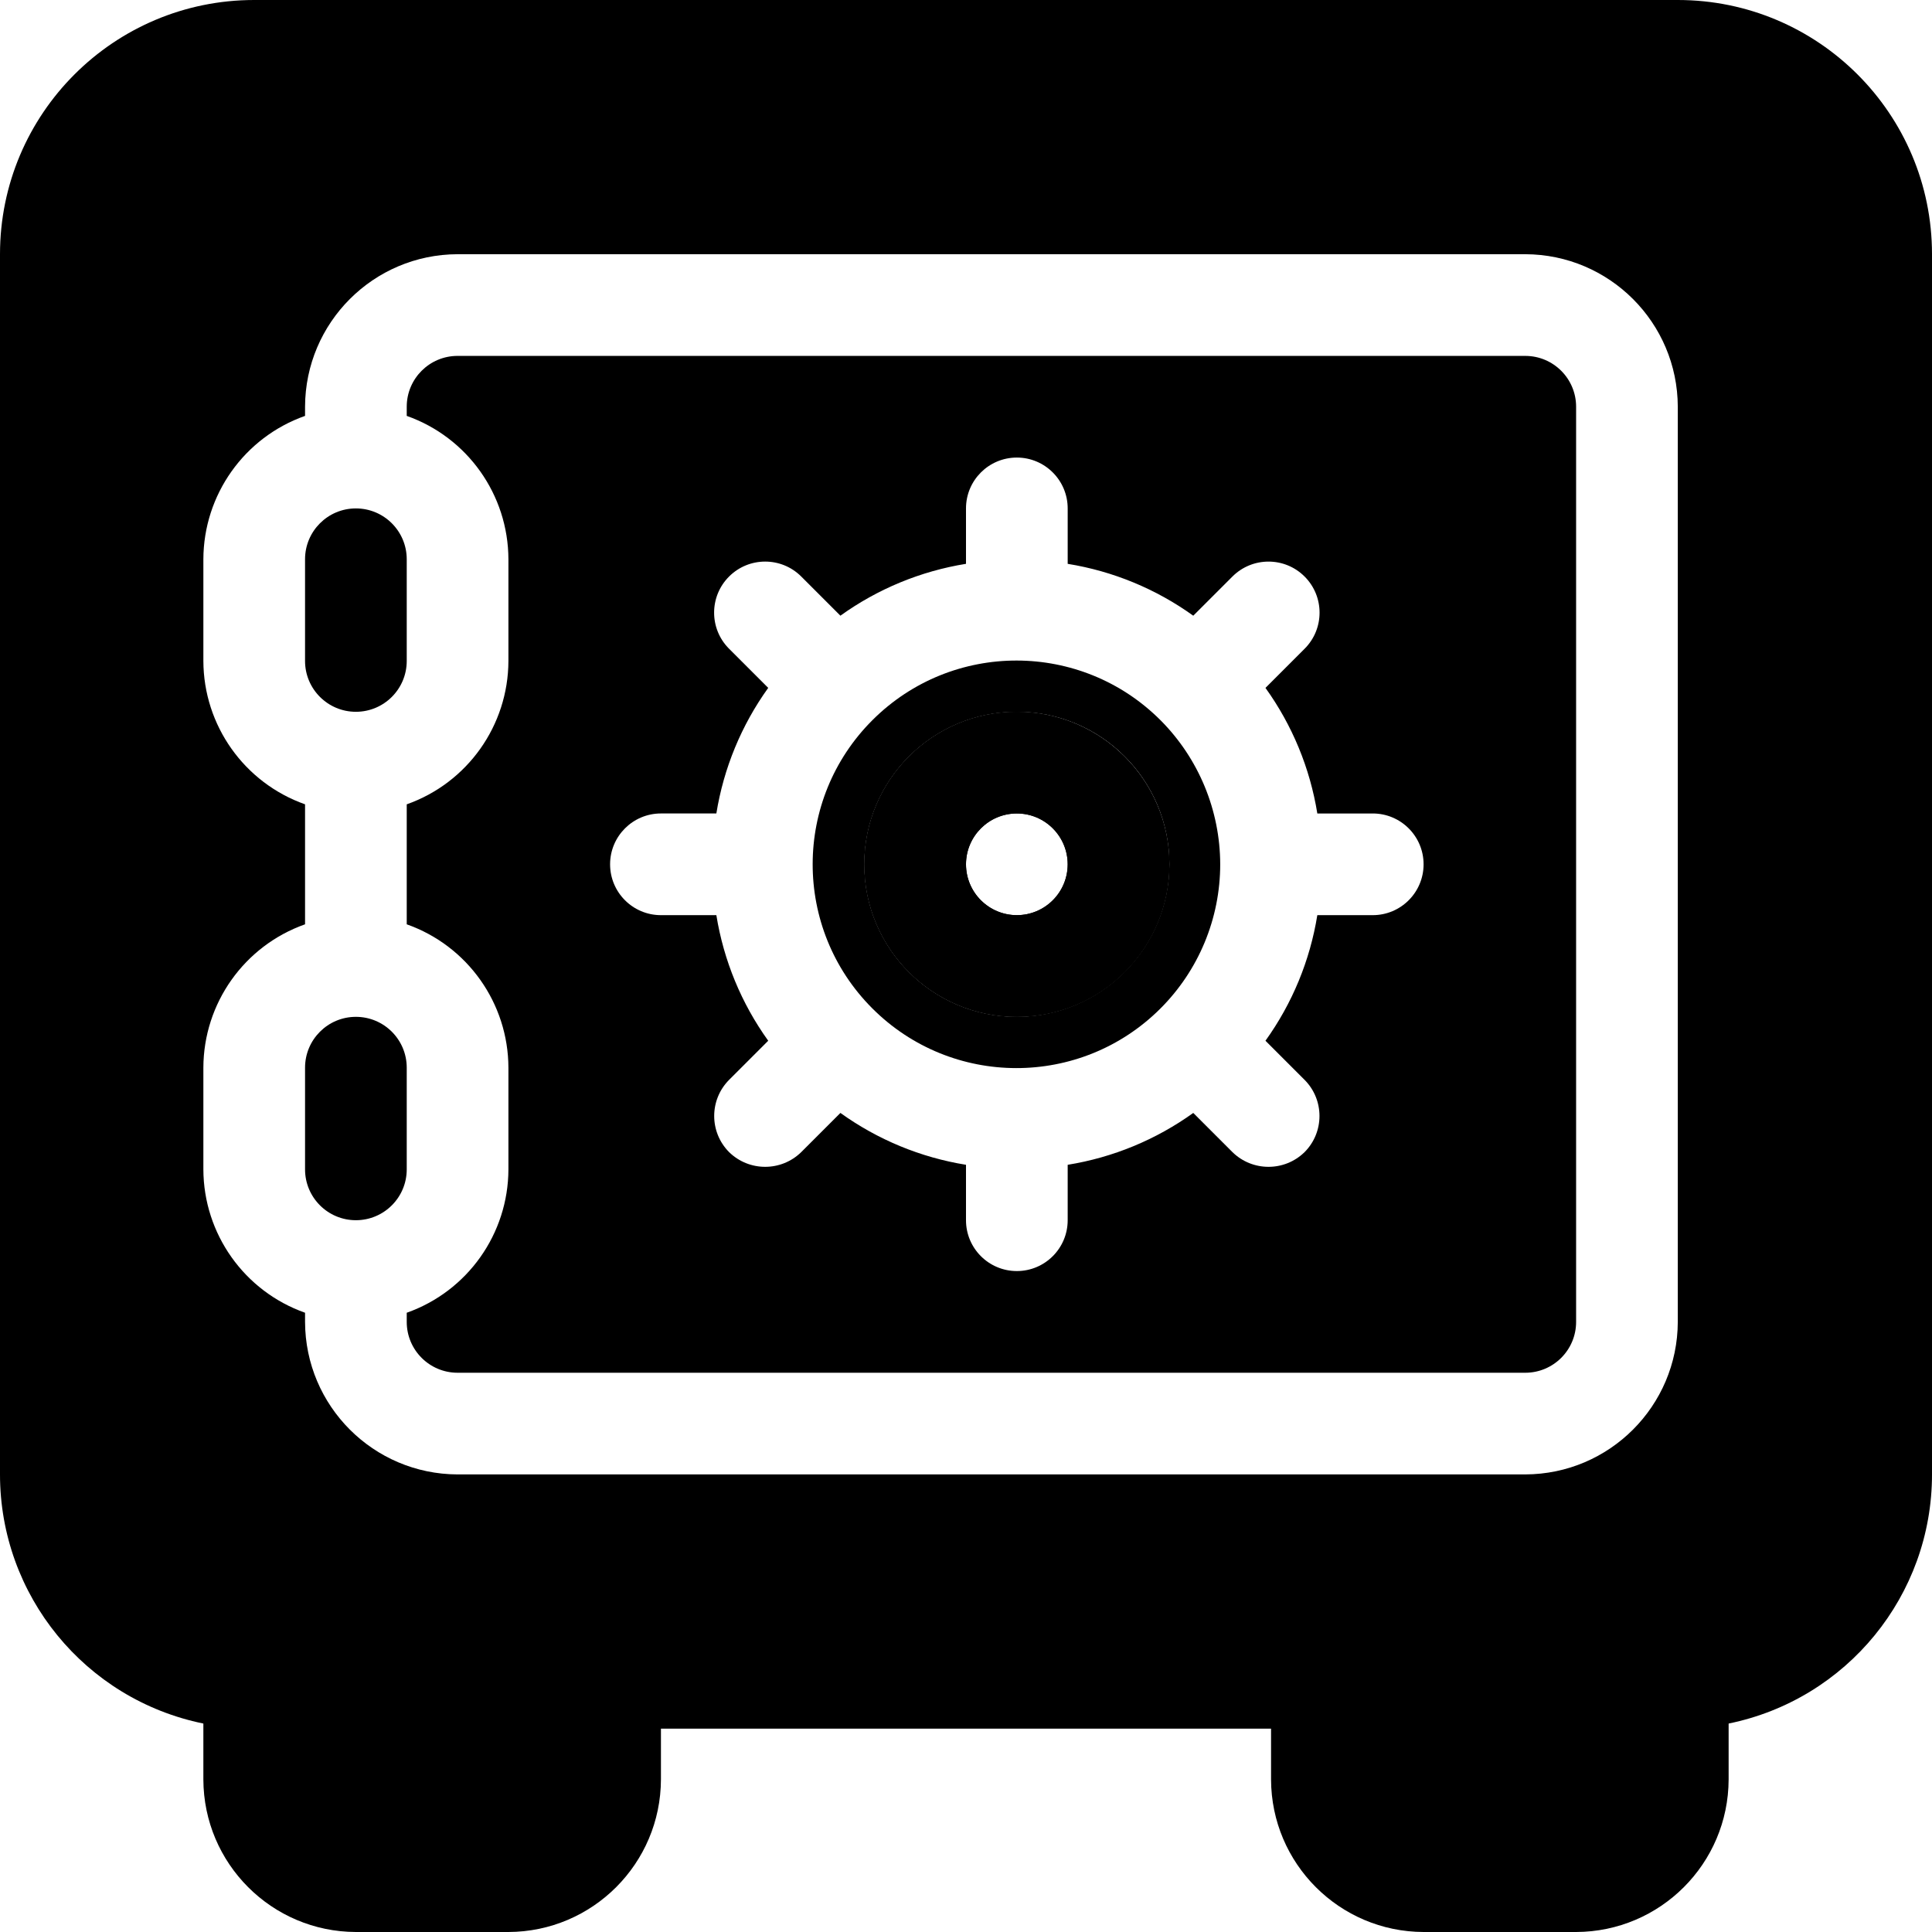
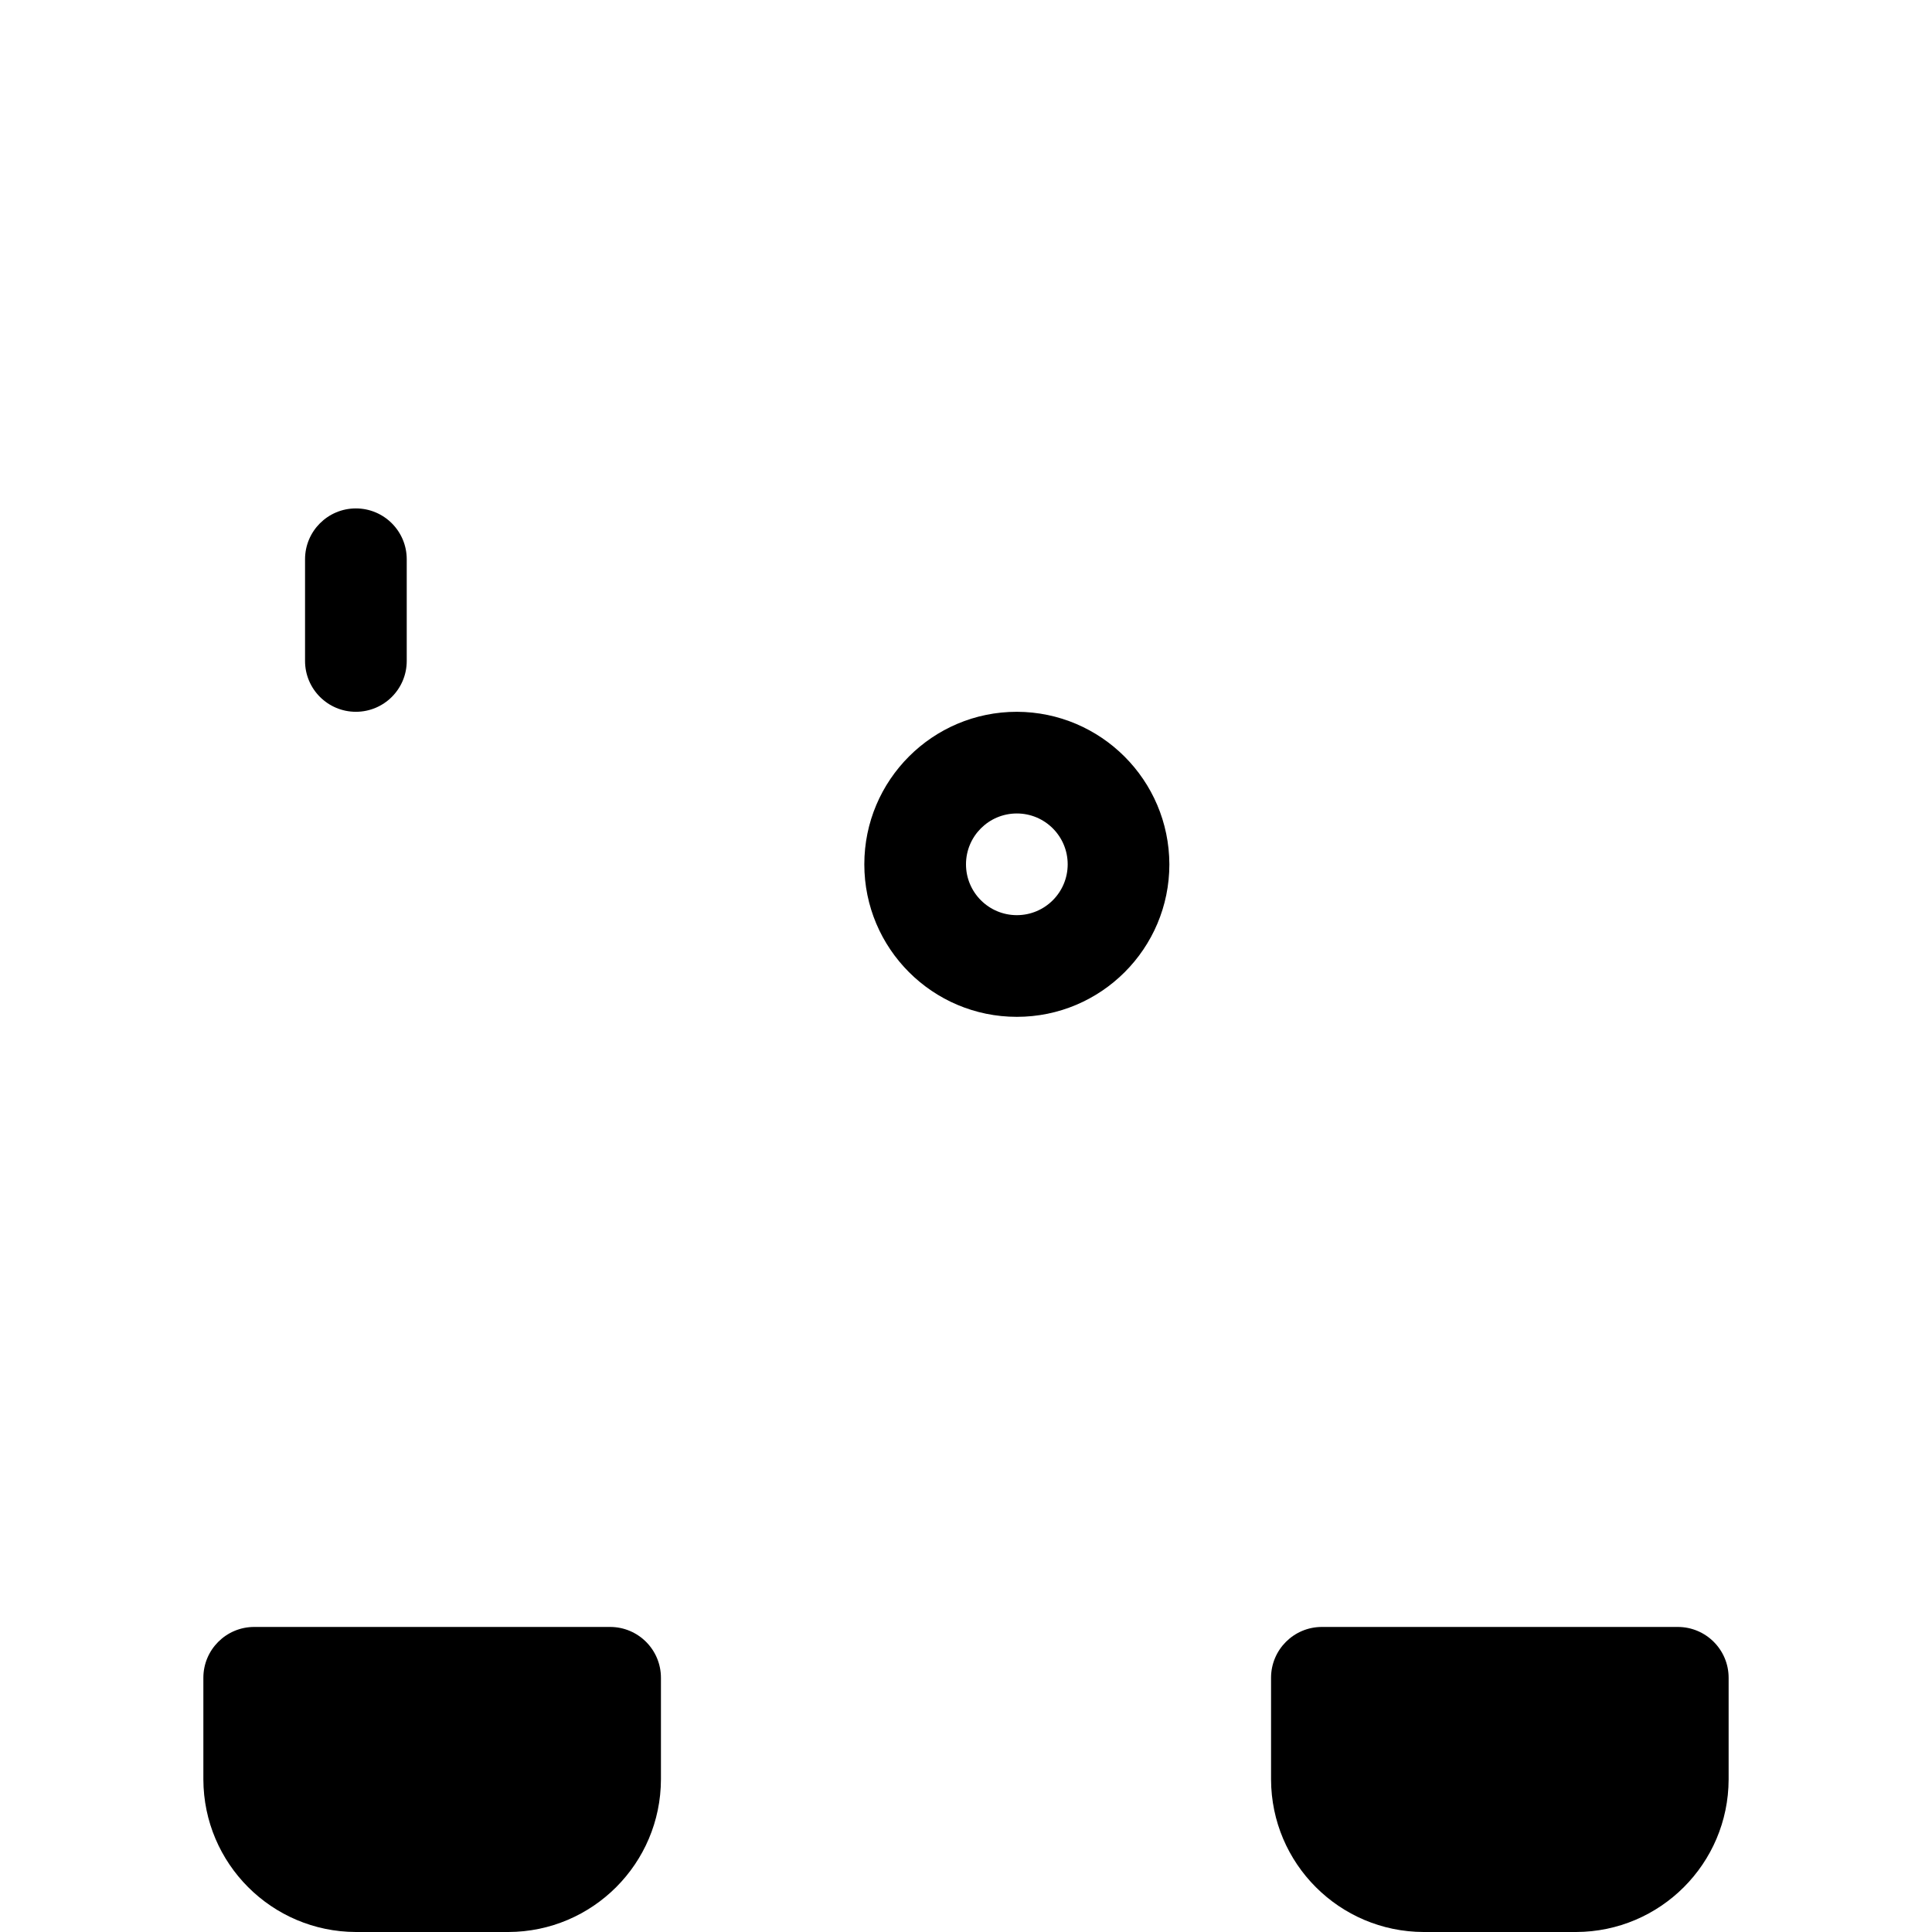
<svg xmlns="http://www.w3.org/2000/svg" id="Capa_1" height="512" viewBox="0 0 405.333 405.333" width="512">
  <g>
    <path d="m213.333 149.333c-17.673 0-32 14.327-32 32s14.327 32 32 32 32-14.327 32-32c-.052-17.651-14.348-31.947-32-32zm0 42.667c-5.891 0-10.667-4.776-10.667-10.667s4.776-10.667 10.667-10.667 10.667 4.776 10.667 10.667-4.776 10.667-10.667 10.667z" />
-     <path d="m352 0h-298.667c-29.455 0-53.333 23.878-53.333 53.333v256c-.005 25.348 17.831 47.197 42.667 52.267 3.507.735 7.083 1.092 10.667 1.067h298.666c3.583.026 7.159-.332 10.667-1.067 24.836-5.07 42.672-26.919 42.667-52.267v-256c-.001-29.455-23.879-53.333-53.334-53.333zm-32 309.333h-224c-17.651-.053-31.947-14.349-32-32v-1.92c-12.754-4.509-21.295-16.552-21.333-30.08v-21.333c.038-13.528 8.579-25.571 21.333-30.08v-25.173c-12.754-4.509-21.295-16.552-21.333-30.08v-21.333c.038-13.528 8.579-25.571 21.333-30.08v-1.92c.053-17.651 14.349-31.947 32-32h224c17.651.053 31.947 14.349 32 32v192c-.053 17.651-14.349 31.947-32 31.999z" />
-     <path d="m320 74.667h-224c-5.891 0-10.667 4.776-10.667 10.667v1.92c12.754 4.509 21.295 16.552 21.333 30.08v21.333c-.038 13.528-8.579 25.571-21.333 30.08v25.173c12.754 4.509 21.295 16.552 21.333 30.08v21.333c-.038 13.528-8.579 25.571-21.333 30.08v1.92c0 5.891 4.776 10.667 10.667 10.667h224c5.891 0 10.667-4.776 10.667-10.667v-192c0-5.891-4.776-10.666-10.667-10.666zm-32 117.333h-11.627c-1.534 9.507-5.259 18.527-10.88 26.347l8.213 8.213c4.16 4.192 4.16 10.955 0 15.147-4.206 4.125-10.94 4.125-15.147 0l-8.213-8.213c-7.819 5.621-16.839 9.346-26.347 10.88v11.626c0 5.891-4.776 10.667-10.667 10.667s-10.667-4.776-10.667-10.667v-11.627c-9.507-1.534-18.527-5.259-26.347-10.88l-8.213 8.213c-4.206 4.125-10.94 4.125-15.147 0-4.16-4.192-4.16-10.955 0-15.147l8.213-8.213c-5.621-7.819-9.346-16.839-10.88-26.347h-11.627c-5.891 0-10.667-4.776-10.667-10.667s4.776-10.667 10.667-10.667h11.627c1.534-9.507 5.259-18.527 10.88-26.347l-8.213-8.213c-4.183-4.183-4.183-10.964 0-15.147s10.964-4.183 15.147 0l8.213 8.213c7.819-5.621 16.839-9.346 26.347-10.88v-11.627c0-5.891 4.776-10.667 10.667-10.667s10.668 4.779 10.668 10.67v11.627c9.507 1.534 18.527 5.259 26.347 10.88l8.213-8.213c4.183-4.183 10.964-4.183 15.147 0s4.183 10.964 0 15.147l-8.213 8.213c5.621 7.819 9.346 16.839 10.88 26.347h11.626c5.891 0 10.667 4.776 10.667 10.667 0 5.889-4.776 10.665-10.667 10.665z" />
    <path d="m85.333 117.333v21.333c0 5.891-4.776 10.667-10.667 10.667s-10.667-4.776-10.667-10.667v-21.333c0-5.891 4.776-10.667 10.667-10.667 5.892.001 10.667 4.776 10.667 10.667z" />
-     <path d="m85.333 224v21.333c0 5.891-4.776 10.667-10.667 10.667-5.89 0-10.666-4.776-10.666-10.667v-21.333c0-5.891 4.776-10.667 10.667-10.667s10.666 4.776 10.666 10.667z" />
-     <path d="m243.52 151.147c-16.673-16.719-43.742-16.756-60.46-.084s-16.756 43.742-.084 60.46 43.742 16.756 60.46.084c8.044-8.021 12.564-18.914 12.564-30.274-.02-11.313-4.505-22.161-12.48-30.186zm-30.187 62.186c-17.673 0-32-14.327-32-32s14.327-32 32-32 32 14.327 32 32c-.052 17.652-14.348 31.948-32 32z" />
-     <path d="m213.333 149.333c-17.673 0-32 14.327-32 32s14.327 32 32 32 32-14.327 32-32c-.052-17.651-14.348-31.947-32-32zm0 42.667c-5.891 0-10.667-4.776-10.667-10.667s4.776-10.667 10.667-10.667 10.667 4.776 10.667 10.667-4.776 10.667-10.667 10.667z" />
    <path d="m128 341.333h-74.667c-5.891 0-10.667 4.776-10.667 10.667v21.333c.053 17.651 14.349 31.947 32 32h32c17.651-.053 31.947-14.349 32-32v-21.333c.001-5.891-4.775-10.667-10.666-10.667z" />
    <path d="m352 341.333h-74.667c-5.891 0-10.667 4.776-10.667 10.667v21.333c.053 17.651 14.349 31.947 32 32h32c17.651-.053 31.947-14.349 32-32v-21.333c.001-5.891-4.775-10.667-10.666-10.667z" />
  </g>
</svg>